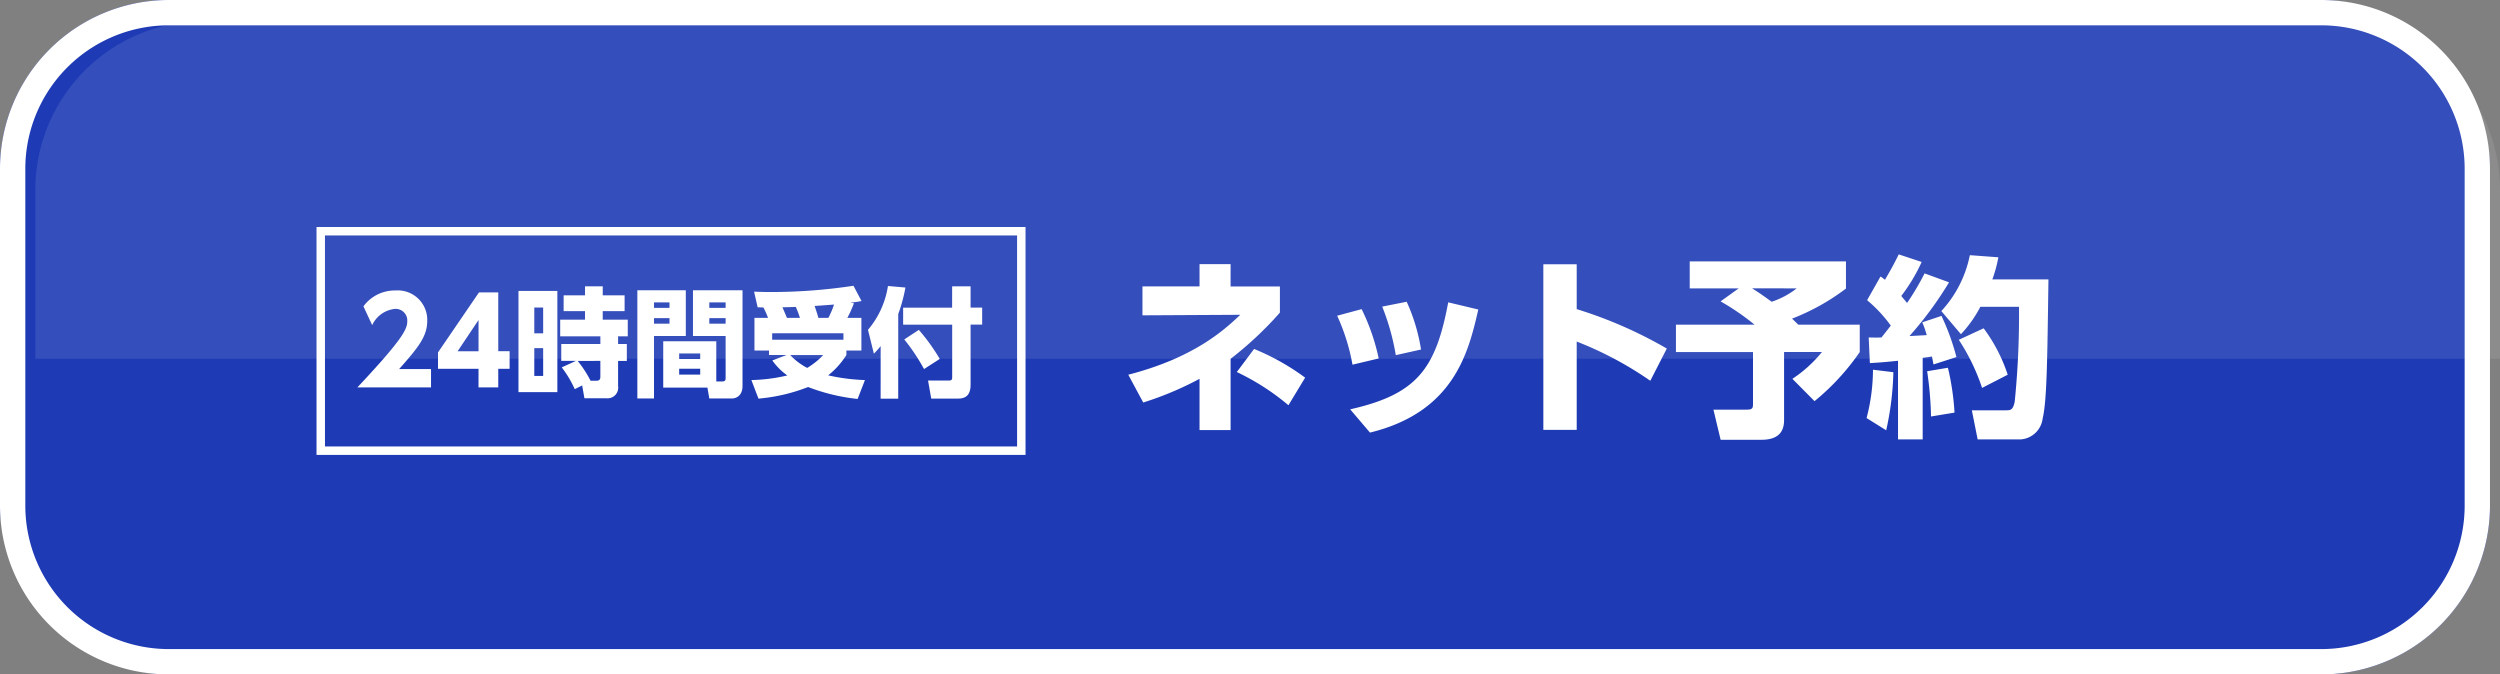
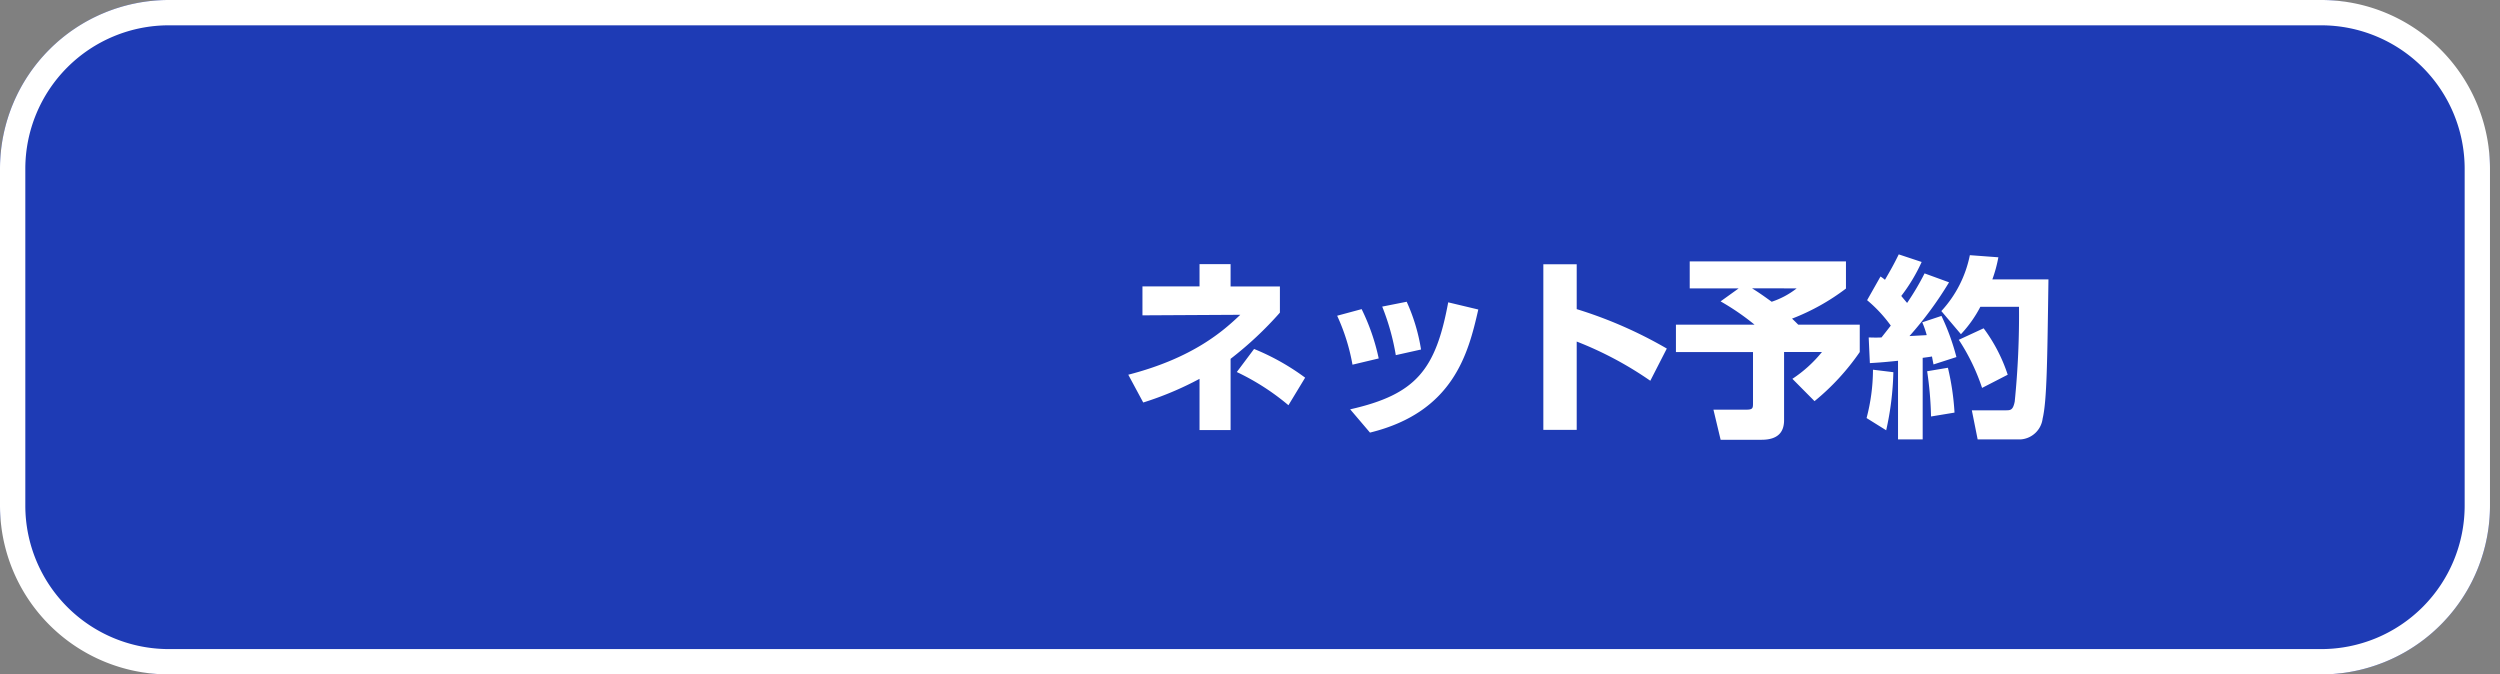
<svg xmlns="http://www.w3.org/2000/svg" width="296.187" height="79.895" viewBox="0 0 296.187 79.895">
  <rect x="0" y="0" width="296.187" height="79.895" fill="#808080" stroke="none" />
  <g id="グループ_2185" data-name="グループ 2185" transform="translate(-38.5 -671.105)">
    <rect id="長方形_1362" data-name="長方形 1362" width="295" height="79.895" rx="20" transform="translate(38.5 671.105)" fill="#1e3bb5" />
    <path id="長方形_1362_-_アウトライン" data-name="長方形 1362 - アウトライン" d="M20,3A17,17,0,0,0,3,20V59.9a17,17,0,0,0,17,17H275a17,17,0,0,0,17-17V20A17,17,0,0,0,275,3H20m0-3H275a20,20,0,0,1,20,20V59.9a20,20,0,0,1-20,20H20a20,20,0,0,1-20-20V20A20,20,0,0,1,20,0Z" transform="translate(38.5 671.105)" fill="#fff" />
-     <path id="長方形_1363" data-name="長方形 1363" d="M20,0H272a20,20,0,0,1,20,20V40a0,0,0,0,1,0,0H0a0,0,0,0,1,0,0V20A20,20,0,0,1,20,0Z" transform="translate(42.687 673.605)" fill="#fff" opacity="0.1" />
    <path id="パス_5114" data-name="パス 5114" d="M9.614-15.962H2.852v3.427L14.444-12.6C12.512-10.764,8.924-7.5,1.173-5.5L2.944-2.208a38.384,38.384,0,0,0,6.67-2.806V1.058h3.68V-7.383a41.819,41.819,0,0,0,5.842-5.474v-3.1H13.294v-2.645H9.614ZM22.126-5.152a27.628,27.628,0,0,0-6.049-3.4L14.03-5.819a28.251,28.251,0,0,1,6.118,3.933Zm8.717-2.277a24.974,24.974,0,0,0-2.024-5.842l-2.9.782a23.752,23.752,0,0,1,1.817,5.8Zm5.014-1.058a21.862,21.862,0,0,0-1.7-5.658l-2.9.575a27.717,27.717,0,0,1,1.61,5.75ZM29.808,1.357C39.744-1.081,41.469-8.1,42.642-13.225l-3.565-.851C37.6-6.141,35.328-3.174,27.462-1.4ZM64.975-8.6A51.387,51.387,0,0,0,54.3-13.271v-5.313H50.347V1.035H54.3V-9.43A42.093,42.093,0,0,1,63.02-4.784Zm6.371-5.589a28.98,28.98,0,0,1,4.025,2.76H66.056v3.243h9.131v6c0,.667,0,.828-.874.828H70.5l.851,3.565H76.2c2,0,2.668-.966,2.668-2.323V-8.188h4.485a15.323,15.323,0,0,1-3.5,3.174l2.622,2.645a27.894,27.894,0,0,0,5.359-5.819v-3.243H80.546c-.138-.138-.6-.6-.736-.713A26.008,26.008,0,0,0,86.2-15.709v-3.22H67.689v3.2h5.8Zm9.016-1.541A9.737,9.737,0,0,1,77.4-14.145c-.736-.529-1.426-1.035-2.323-1.587Zm8.671,8.855c.736-.046,1.311-.069,3.335-.276V2.162h2.921V-7.5c.69-.092.874-.115,1.1-.161.069.345.092.506.184.943l2.714-.874a27.233,27.233,0,0,0-1.771-4.876l-2.277.759a11,11,0,0,1,.529,1.518c-.322.023-1.771.092-2.047.115a42.5,42.5,0,0,0,4.692-6.371l-2.9-1.058a30.813,30.813,0,0,1-2.07,3.5c-.345-.414-.529-.621-.69-.828a20.327,20.327,0,0,0,2.415-4.025l-2.714-.9c-.621,1.265-.943,1.817-1.633,3.013a4.519,4.519,0,0,0-.529-.391l-1.587,2.806a16.307,16.307,0,0,1,2.806,3.013c-.184.23-.391.506-1.1,1.4-.46.023-.805.023-1.518,0Zm.368.782a22.817,22.817,0,0,1-.759,5.727l2.323,1.449A34.776,34.776,0,0,0,91.816-5.8Zm11.477-13.57A13.725,13.725,0,0,1,97.5-13.041L99.82-10.3a14.367,14.367,0,0,0,2.3-3.243H106.7a101.952,101.952,0,0,1-.506,11.224c-.207,1.035-.506,1.035-1.081,1.035h-4l.69,3.45h5.06A2.818,2.818,0,0,0,109.5-.3c.506-2.139.552-6.808.69-16.491h-6.647a16.034,16.034,0,0,0,.713-2.622ZM95.818-5.911a41.586,41.586,0,0,1,.46,5.359l2.783-.46a30.514,30.514,0,0,0-.782-5.313Zm3.749-3.726a24.34,24.34,0,0,1,2.76,5.7L105.363-5.5a19.191,19.191,0,0,0-2.852-5.5Z" transform="translate(171 721)" fill="#fff" />
-     <path id="パス_5115" data-name="パス 5115" d="M-32.214-2.17c2.31-2.6,3.332-3.892,3.332-5.726a3.494,3.494,0,0,0-3.78-3.584A4.6,4.6,0,0,0-36.442-9.6l1.036,2.226A3.348,3.348,0,0,1-32.69-9.3,1.379,1.379,0,0,1-31.248-7.84c0,.938-.532,2.114-5.908,7.84h8.722V-2.17ZM-20.468,0V-2.2h1.344V-4.284h-1.344v-6.972H-22.75l-4.858,7.112V-2.2h4.8V0Zm-2.338-7.98v3.7h-2.478Zm4.732-3.444V.56h4.606V-11.424ZM-15.148-6.4H-16.2V-9.464h1.05Zm0,5.04H-16.2v-3.29h1.05Zm4.62,1.134.266,1.512h2.576A1.262,1.262,0,0,0-6.272-.168V-3.136h1.036v-2H-6.272v-.91h1.148V-8.022H-8.092V-9.03H-5.5v-1.876h-2.59V-11.97h-2.1v1.064h-2.534V-9.03h2.534v1.008h-2.94v1.974h4.76v.91h-4.634v2h1.736l-1.68.77A12.424,12.424,0,0,1-11.41.21Zm2.156-2.912v1.862c0,.154,0,.49-.448.49h-.714A13.252,13.252,0,0,0-11.06-3.136ZM5.362-5.46H-.924V.028H4.312l.224,1.288H7.224c.084,0,1.246-.014,1.246-1.5V-11.508H2.6V-6.09H6.468v4.928c0,.252,0,.462-.42.462H5.362Zm1.106-4.606v.644H4.536v-.644Zm0,1.862v.658H4.536V-8.2ZM3.458-4.018v.658H.966v-.658Zm0,1.806v.7H.966v-.7ZM-3.99,1.316h1.974V-6.09H1.75v-5.418H-3.99ZM-.182-10.066v.644H-2.016v-.644Zm0,1.862v.658H-2.016V-8.2ZM20.426-5.642H11.984v-.77h8.442ZM9.884-8.232v3.864h1.722v.532h2.086L12-3.192a7.468,7.468,0,0,0,1.778,1.778A20.1,20.1,0,0,1,9.52-.868l.84,2.2A21.159,21.159,0,0,0,16.24-.042a23.071,23.071,0,0,0,5.866,1.414l.868-2.24a22.473,22.473,0,0,1-4.354-.56,9.523,9.523,0,0,0,2.156-2.408v-.532h1.778V-8.232H20.888a13.942,13.942,0,0,0,.784-1.736l-.42-.056c.784-.112.868-.112,1.316-.21l-.952-1.806a64.631,64.631,0,0,1-9.9.742c-.854,0-1.428-.028-1.876-.042l.42,1.848c.168.014.476.014.686.028a9.168,9.168,0,0,1,.546,1.232Zm3.85,0c-.168-.434-.518-1.2-.532-1.26.546,0,1.218-.028,1.582-.042a12.441,12.441,0,0,1,.49,1.3Zm3.724,0c-.1-.364-.126-.476-.448-1.414.826-.056,1.792-.126,2.3-.168a9.641,9.641,0,0,1-.672,1.582Zm.574,4.4a8.887,8.887,0,0,1-1.9,1.526,7.691,7.691,0,0,1-2.016-1.526Zm6.8,5.166h2.086V-8.68a19.382,19.382,0,0,0,.854-3.15L25.7-12.012a10.469,10.469,0,0,1-2.366,5.194l.7,2.828a11.164,11.164,0,0,0,.8-.9Zm8.47-10.78H27.5v2.016h5.81V-1.26c0,.294-.014.448-.392.448H30.45l.378,2.142H33.88c.658,0,1.61-.07,1.61-1.638V-7.434h1.372V-9.45H35.49v-2.52H33.306Zm-5.67,3.766A22.833,22.833,0,0,1,29.974-2.17l1.862-1.2a22.771,22.771,0,0,0-2.478-3.444Z" transform="translate(118 717)" fill="#fff" />
-     <path id="長方形_1364" data-name="長方形 1364" d="M1,1V26H83V1H1M0,0H84V27H0Z" transform="translate(76 698)" fill="#fff" />
  </g>
</svg>